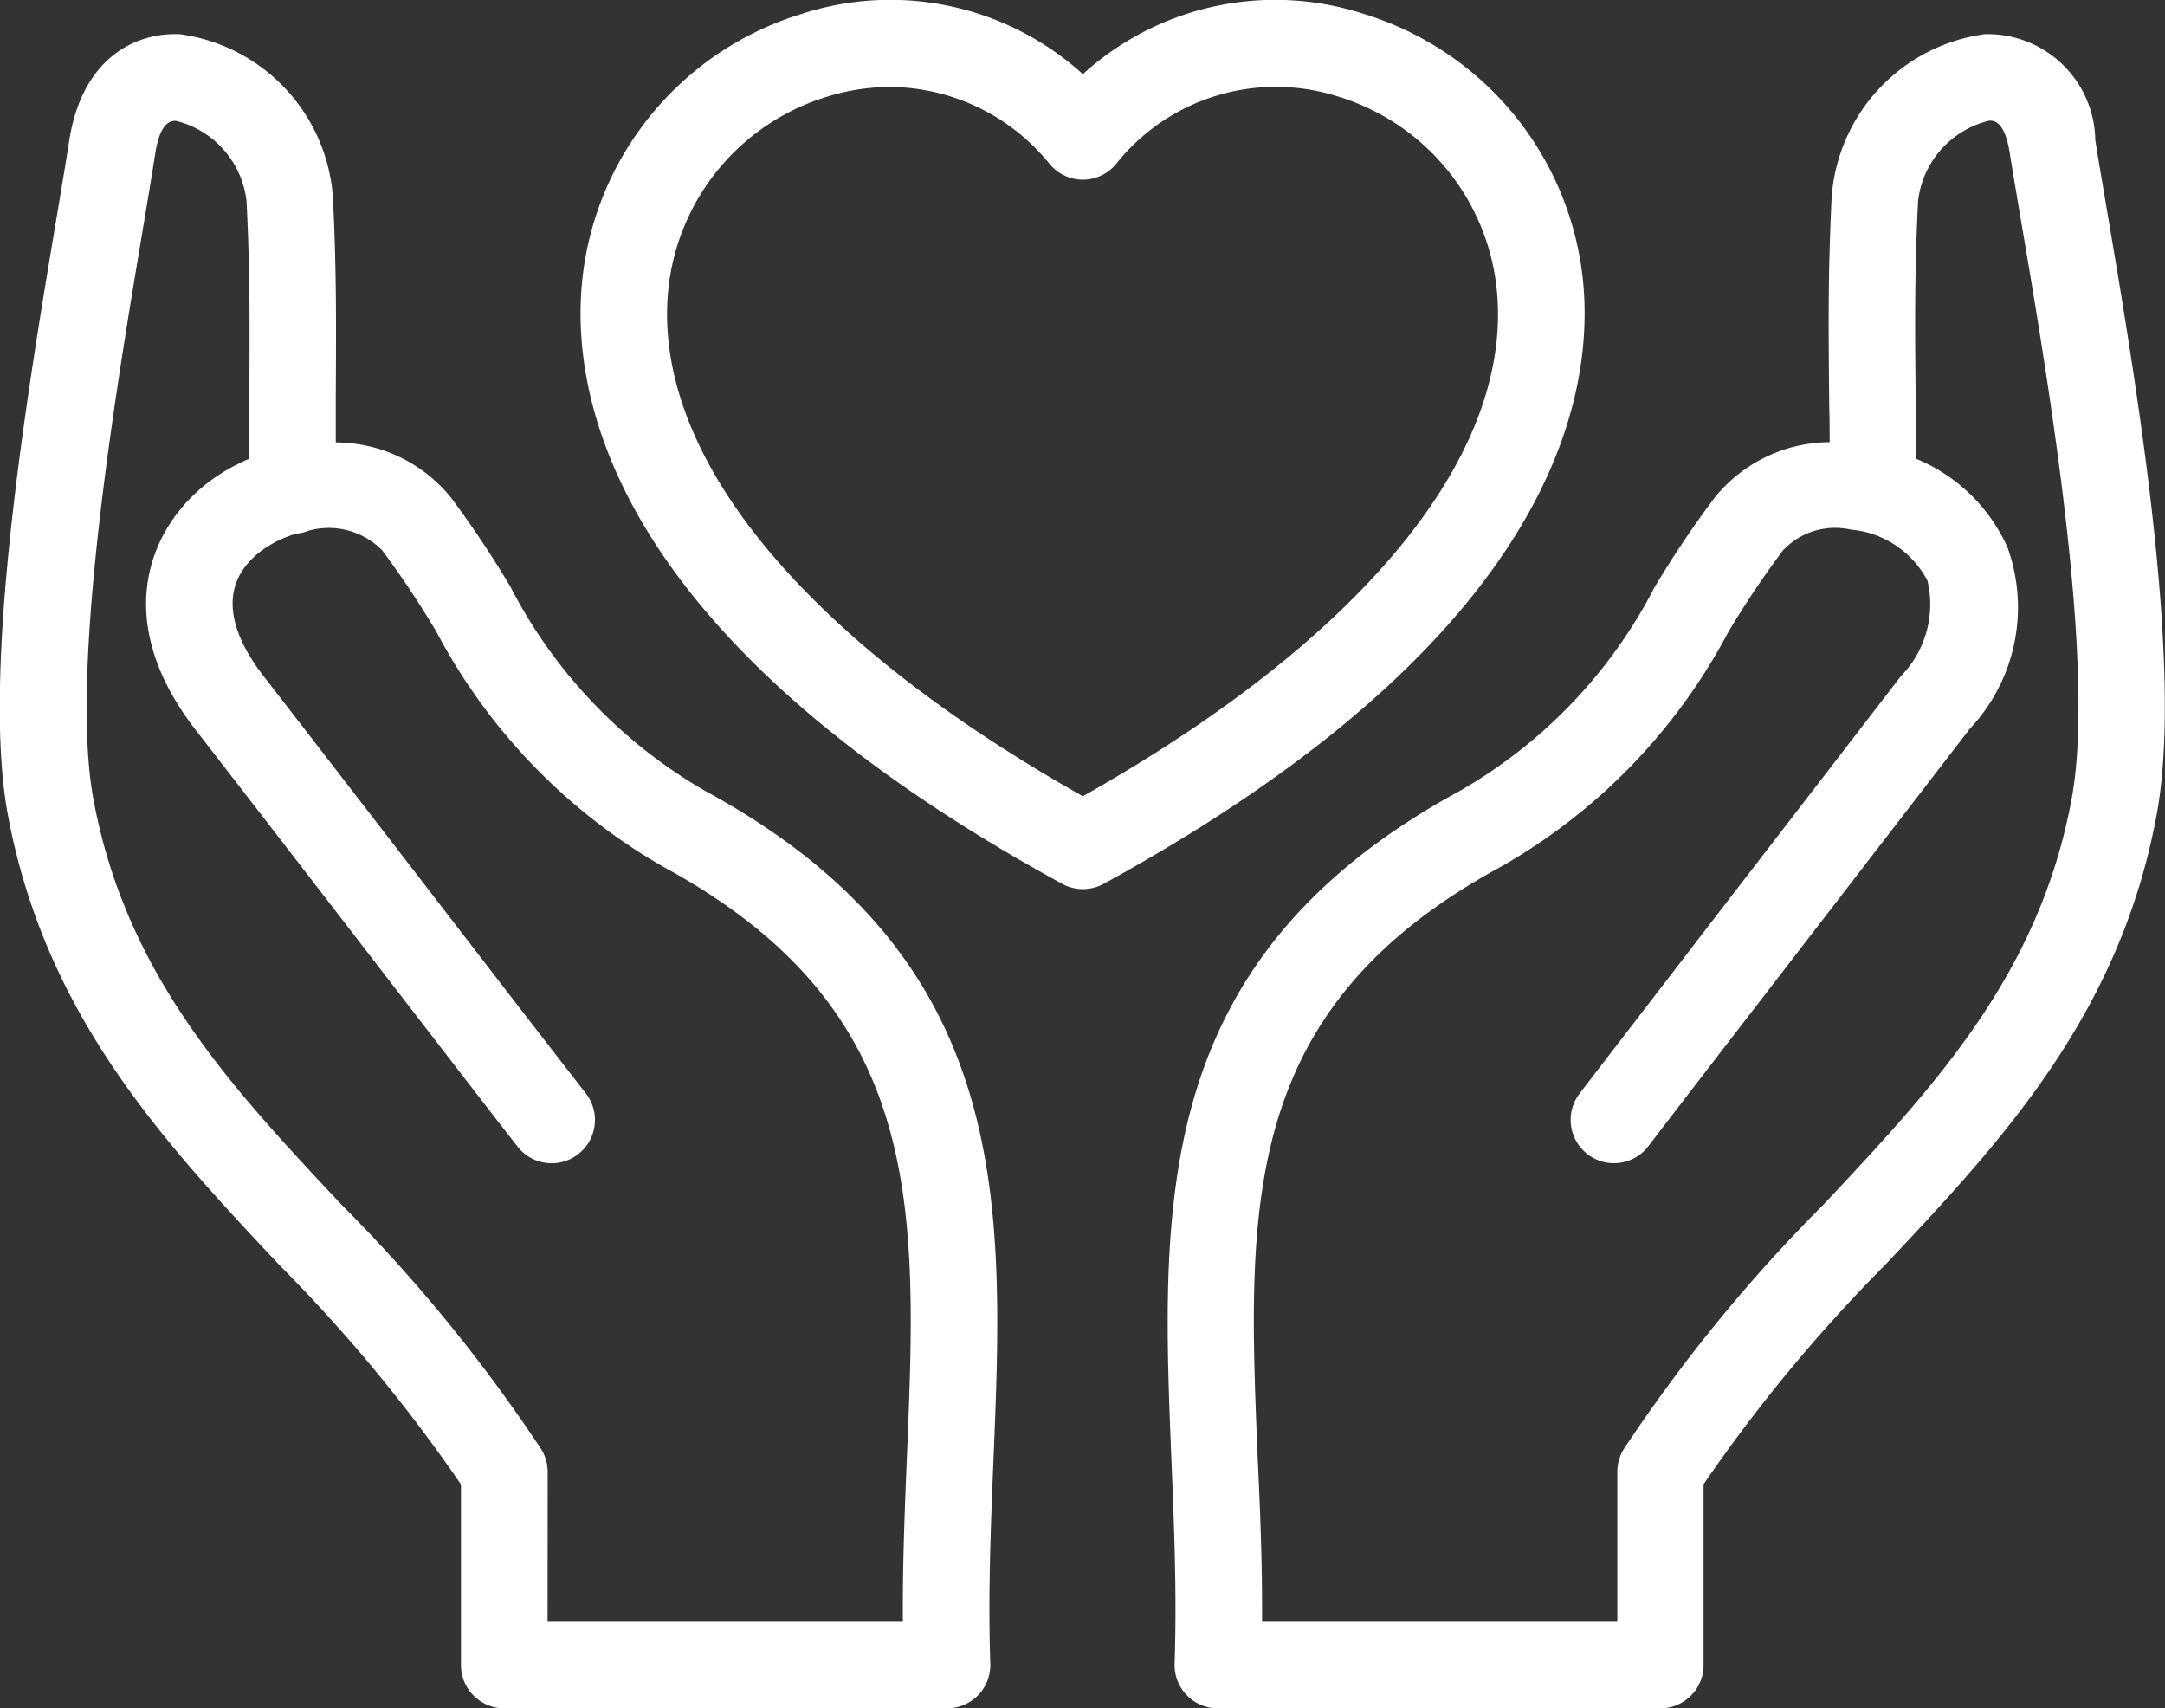
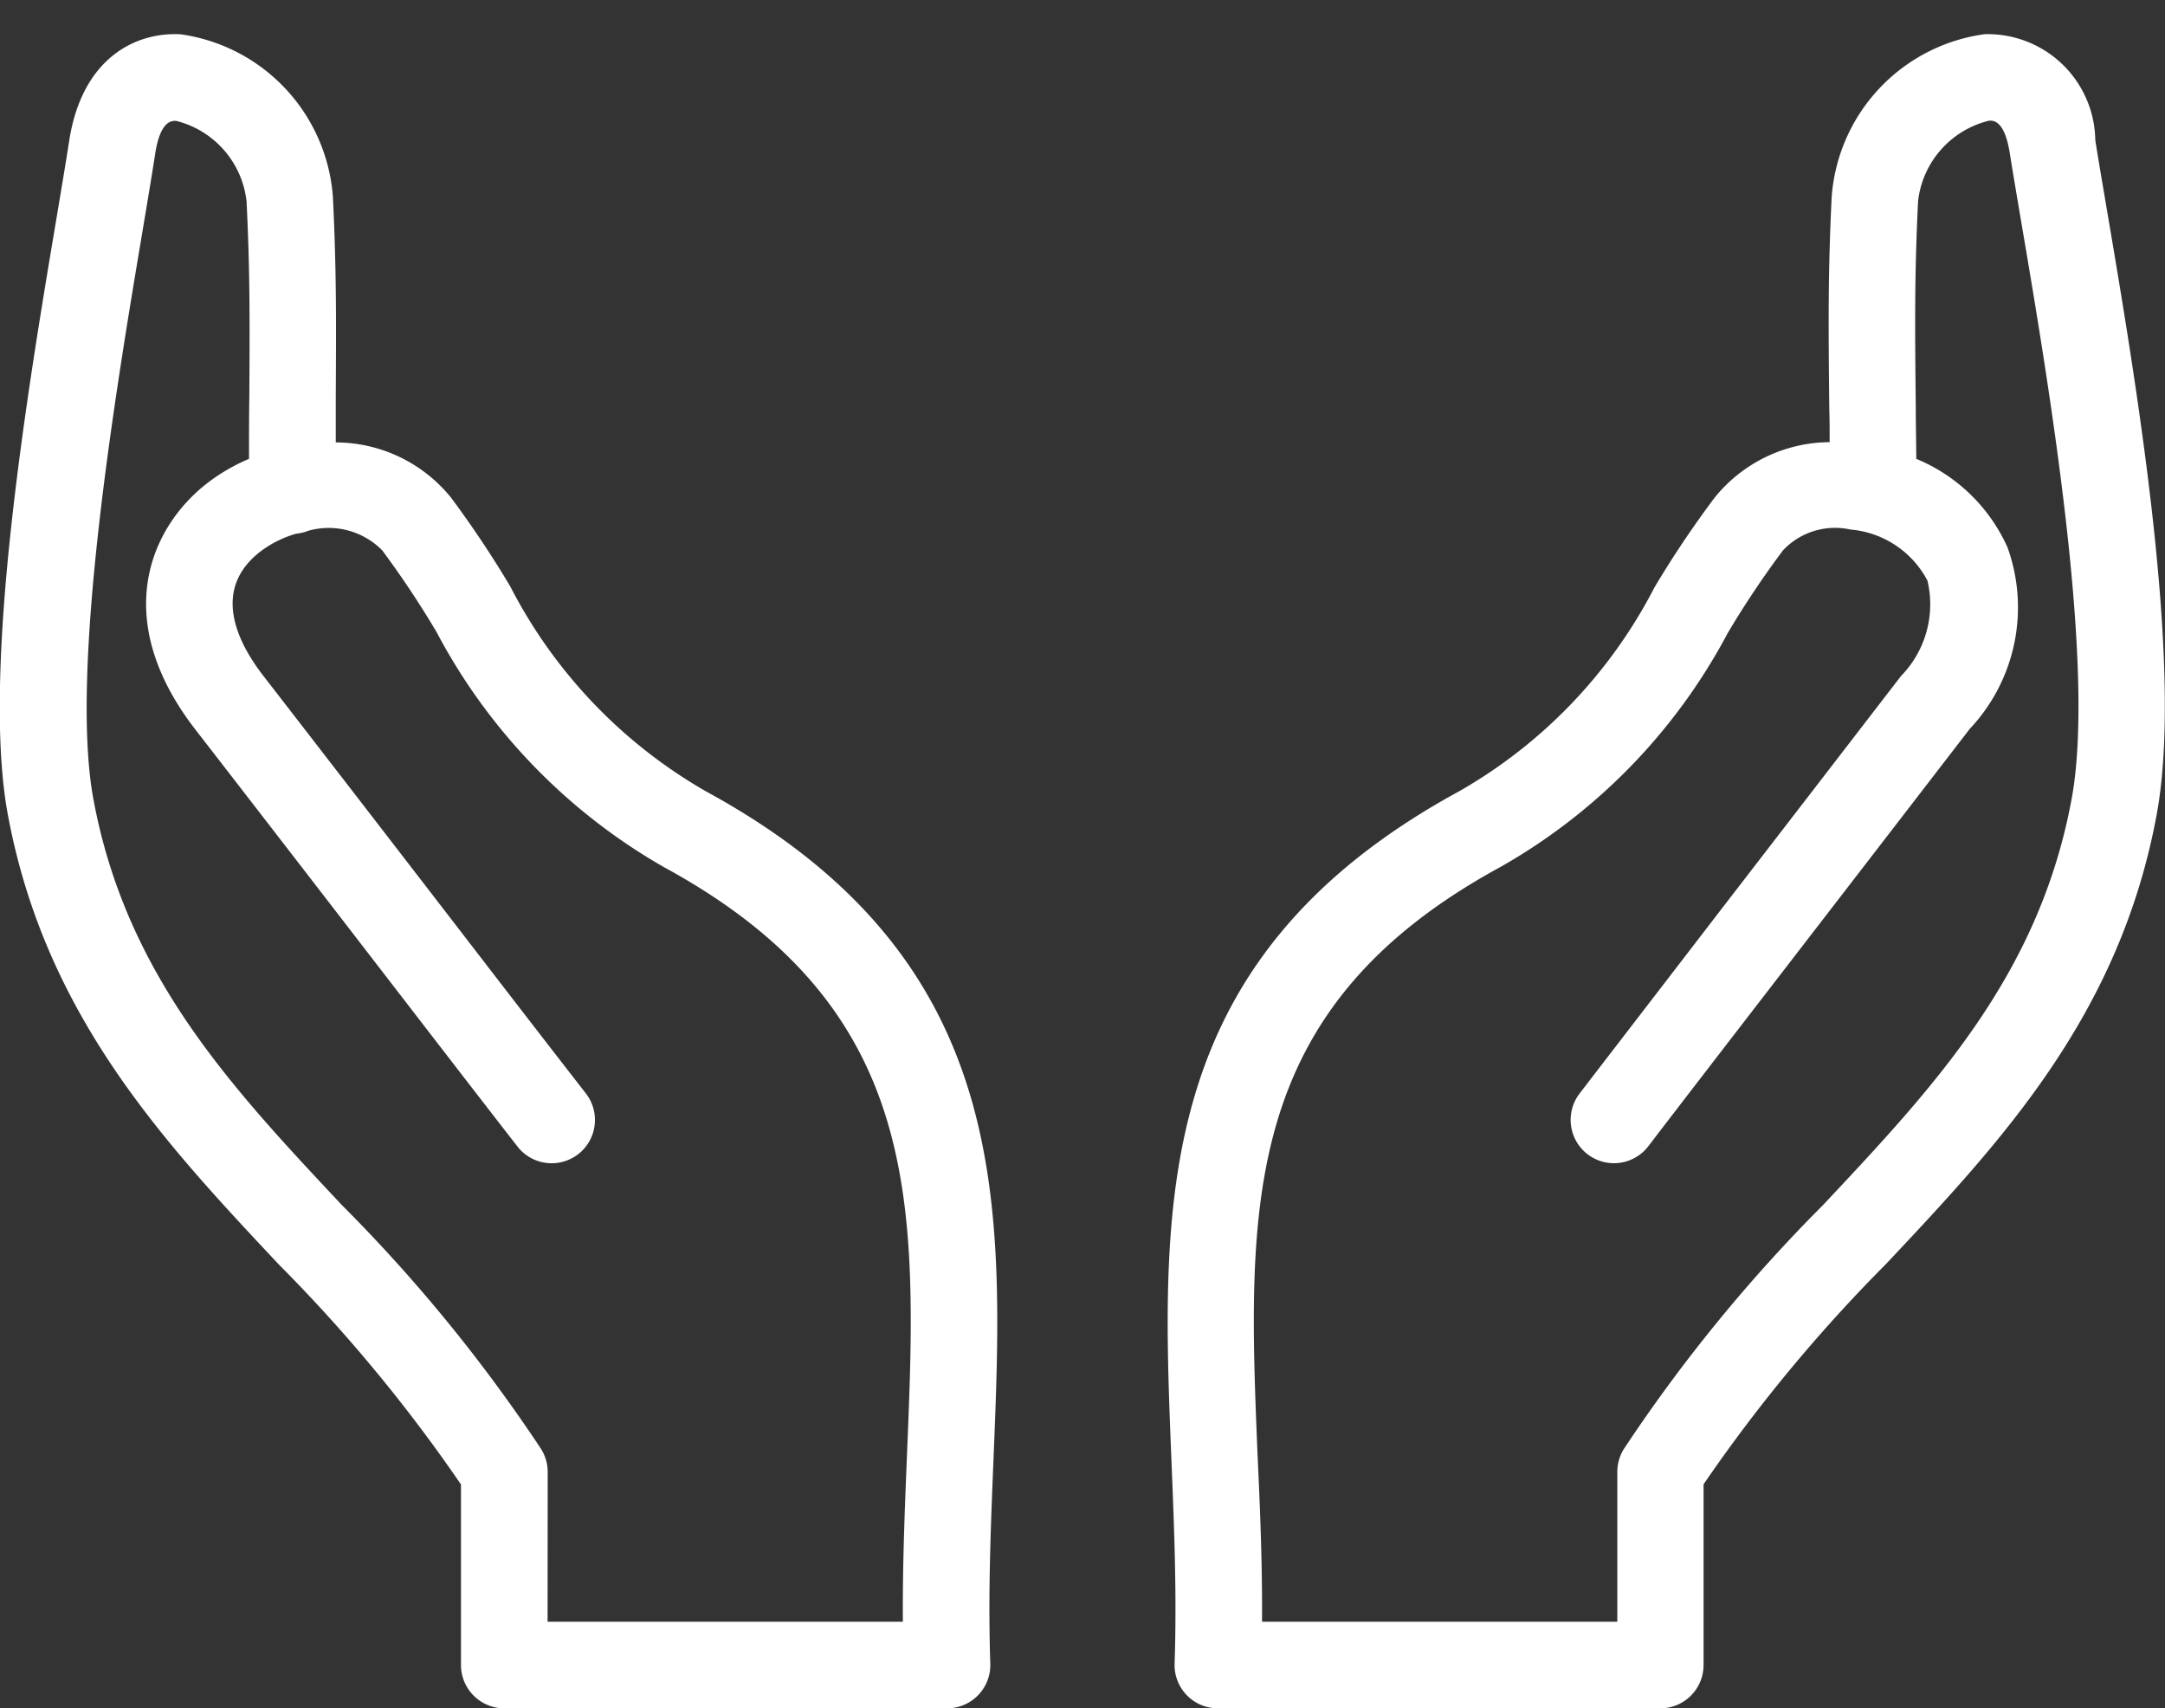
<svg xmlns="http://www.w3.org/2000/svg" width="41.621" height="32.838" viewBox="0 0 41.621 32.838">
  <rect x="0" y="0" width="41.621" height="32.838" fill="#333333" stroke="none" />
  <g id="Group_24403" data-name="Group 24403" transform="translate(55.359 -304.029)">
    <g id="Group_22375" data-name="Group 22375" transform="translate(-55.359 304.029)">
      <g id="Group_22373" data-name="Group 22373" transform="translate(0 0.656)">
        <path id="Path_3760" data-name="Path 3760" d="M131.924,168.565h-8.511a.832.832,0,0,1-.832-.86c.045-1.332-.009-2.644-.061-3.913-.2-4.951-.394-9.628,5.529-12.853a9.541,9.541,0,0,0,3.756-3.918,19.471,19.471,0,0,1,1.16-1.73,2.863,2.863,0,0,1,2.209-1.064c0-.224,0-.437-.007-.641-.016-1.55-.027-2.574.046-4.072a3.408,3.408,0,0,1,2.942-3.129,2.069,2.069,0,0,1,2.126,2.038c.055.349.13.788.215,1.29.562,3.308,1.5,8.845.96,11.7-.718,3.844-2.994,6.268-5.2,8.613a30.123,30.123,0,0,0-3.506,4.233v3.47A.832.832,0,0,1,131.924,168.565Zm-7.662-1.665h6.83v-2.88a.833.833,0,0,1,.127-.442,30.349,30.349,0,0,1,3.83-4.689c2.131-2.27,4.144-4.414,4.773-7.782.487-2.566-.457-8.127-.965-11.115-.086-.508-.162-.954-.219-1.314-.1-.645-.322-.634-.4-.63a1.8,1.8,0,0,0-1.364,1.547c-.071,1.448-.06,2.452-.044,3.973,0,.3.007.628.01.98a3.3,3.3,0,0,1,1.755,1.706,3.407,3.407,0,0,1-.728,3.485c-1.216,1.579-2.428,3.151-3.479,4.514-1.178,1.528-2.154,2.793-2.7,3.508a.832.832,0,1,1-1.321-1.014c.549-.716,1.525-1.981,2.7-3.511,1.051-1.362,2.263-2.935,3.479-4.514a1.972,1.972,0,0,0,.508-1.834,1.849,1.849,0,0,0-1.477-.981,1.374,1.374,0,0,0-1.3.4,17.98,17.98,0,0,0-1.062,1.589,11.194,11.194,0,0,1-4.375,4.5c-5.015,2.73-4.86,6.522-4.663,11.324C124.226,164.754,124.269,165.812,124.262,166.9Zm-6.056,1.665h-8.511a.833.833,0,0,1-.833-.833v-3.47a30.13,30.13,0,0,0-3.506-4.233c-2.2-2.345-4.477-4.769-5.2-8.615-.531-2.792.382-8.23.928-11.479.1-.6.186-1.109.248-1.511.248-1.574,1.267-2.084,2.139-2.037a3.409,3.409,0,0,1,2.929,3.129c.07,1.416.063,2.439.055,3.853,0,.271,0,.557,0,.863a2.856,2.856,0,0,1,2.214,1.059,19.986,19.986,0,0,1,1.14,1.708,9.6,9.6,0,0,0,3.764,3.941c5.921,3.223,5.729,7.9,5.526,12.852-.052,1.269-.106,2.581-.061,3.913a.832.832,0,0,1-.832.86Zm-7.679-1.665h6.83c-.007-1.089.036-2.146.078-3.176.2-4.8.352-8.593-4.662-11.323a11.262,11.262,0,0,1-4.382-4.527,18.454,18.454,0,0,0-1.041-1.565,1.443,1.443,0,0,0-1.422-.379.826.826,0,0,1-.233.056,2.115,2.115,0,0,0-.689.343c-.924.716-.478,1.7.06,2.394,1.328,1.714,2.644,3.421,3.754,4.861,1.077,1.4,1.928,2.5,2.442,3.16a.832.832,0,1,1-1.313,1.023c-.516-.662-1.368-1.767-2.447-3.166-1.109-1.439-2.425-3.145-3.753-4.859-1.62-2.1-.884-3.861.238-4.729a3.633,3.633,0,0,1,.8-.465c0-.431,0-.823.006-1.188.008-1.388.015-2.391-.053-3.762a1.8,1.8,0,0,0-1.356-1.547c-.074,0-.3-.016-.4.629-.063.41-.15.93-.251,1.532-.492,2.933-1.409,8.393-.934,10.895.63,3.37,2.643,5.514,4.773,7.784a30.351,30.351,0,0,1,3.83,4.689.833.833,0,0,1,.127.442Z" transform="translate(-100 -136.384)" fill="#fff" />
      </g>
      <g id="Group_22374" data-name="Group 22374" transform="translate(11.161 0)">
-         <path id="Path_3761" data-name="Path 3761" d="M199.715,137.05a6,6,0,0,0-4.222-5.13,5.5,5.5,0,0,0-5.393,1.16,5.512,5.512,0,0,0-5.409-1.157,6,6,0,0,0-4.216,5.131c-.233,2.317.656,6.9,9.226,11.589a.832.832,0,0,0,.8,0C199.064,143.957,199.949,139.368,199.715,137.05ZM190.1,146.96c-5.388-3.037-8.287-6.572-7.969-9.74a4.337,4.337,0,0,1,3.051-3.706,4.1,4.1,0,0,1,1.215-.188,3.98,3.98,0,0,1,3.066,1.483.832.832,0,0,0,.637.3h0a.832.832,0,0,0,.637-.3,3.926,3.926,0,0,1,4.265-1.3,4.338,4.338,0,0,1,3.055,3.707C198.379,140.387,195.484,143.923,190.1,146.96Z" transform="translate(-180.444 -131.655)" fill="#fff" />
-       </g>
+         </g>
    </g>
  </g>
</svg>